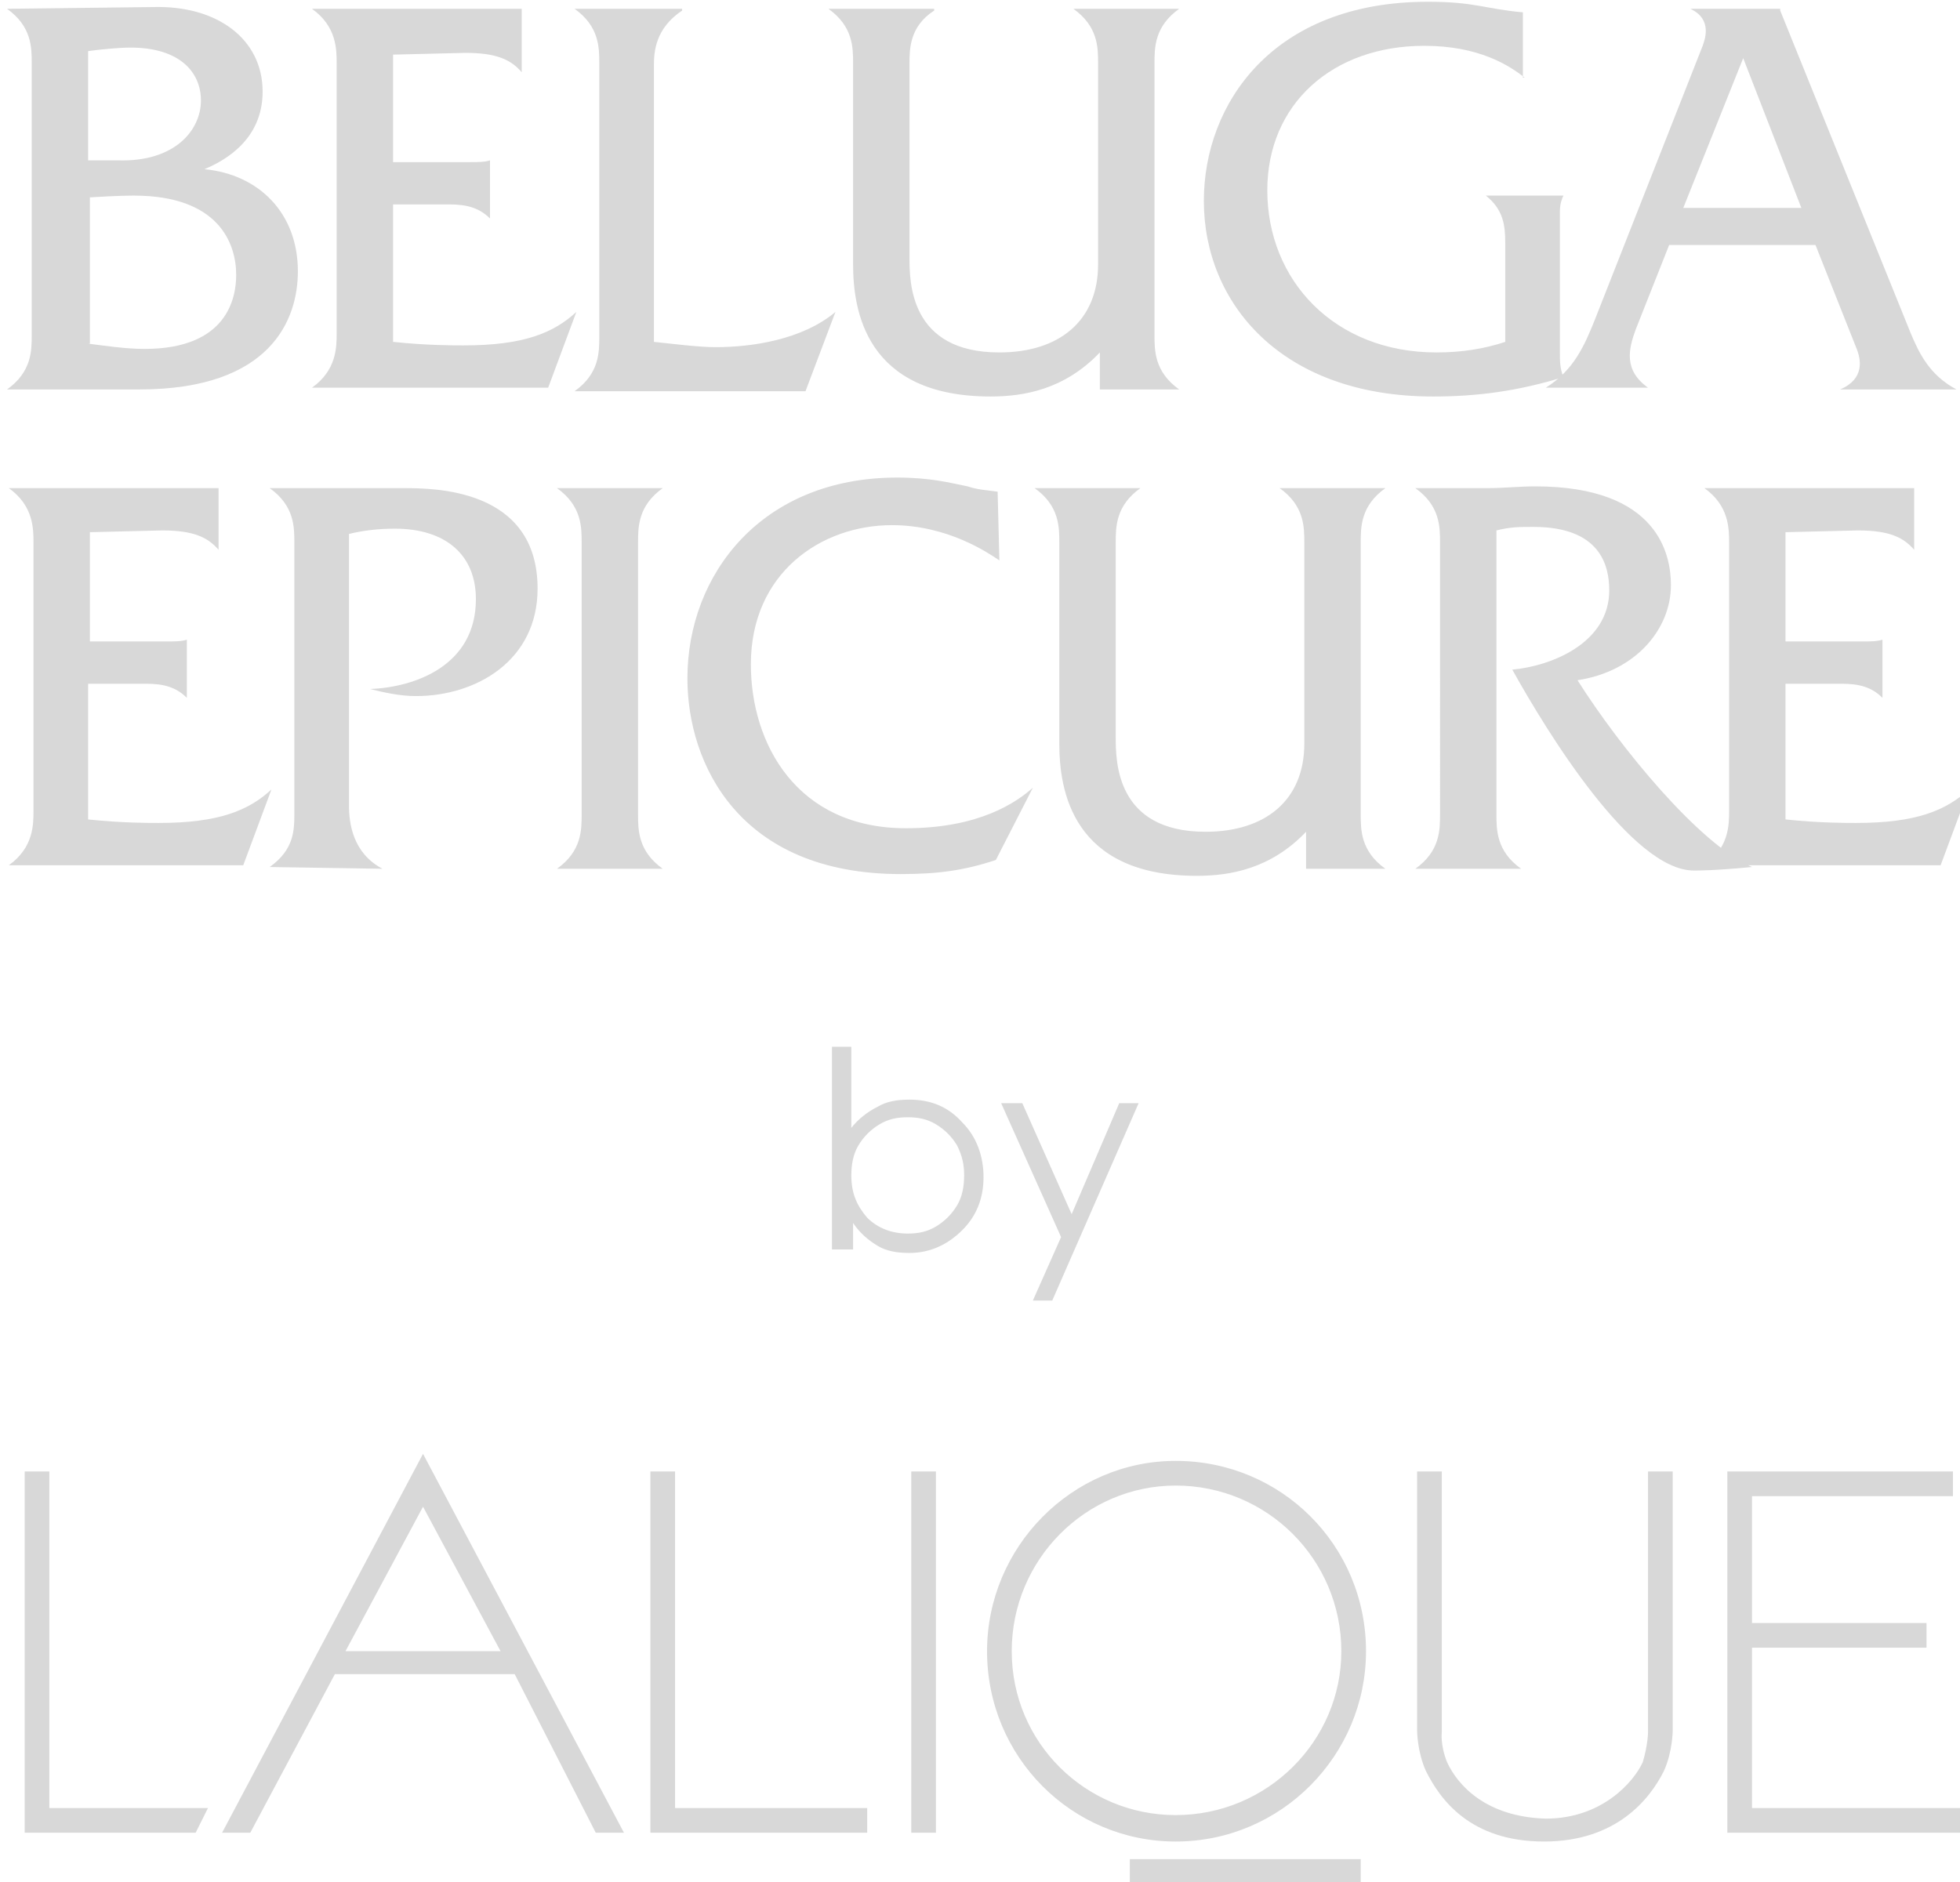
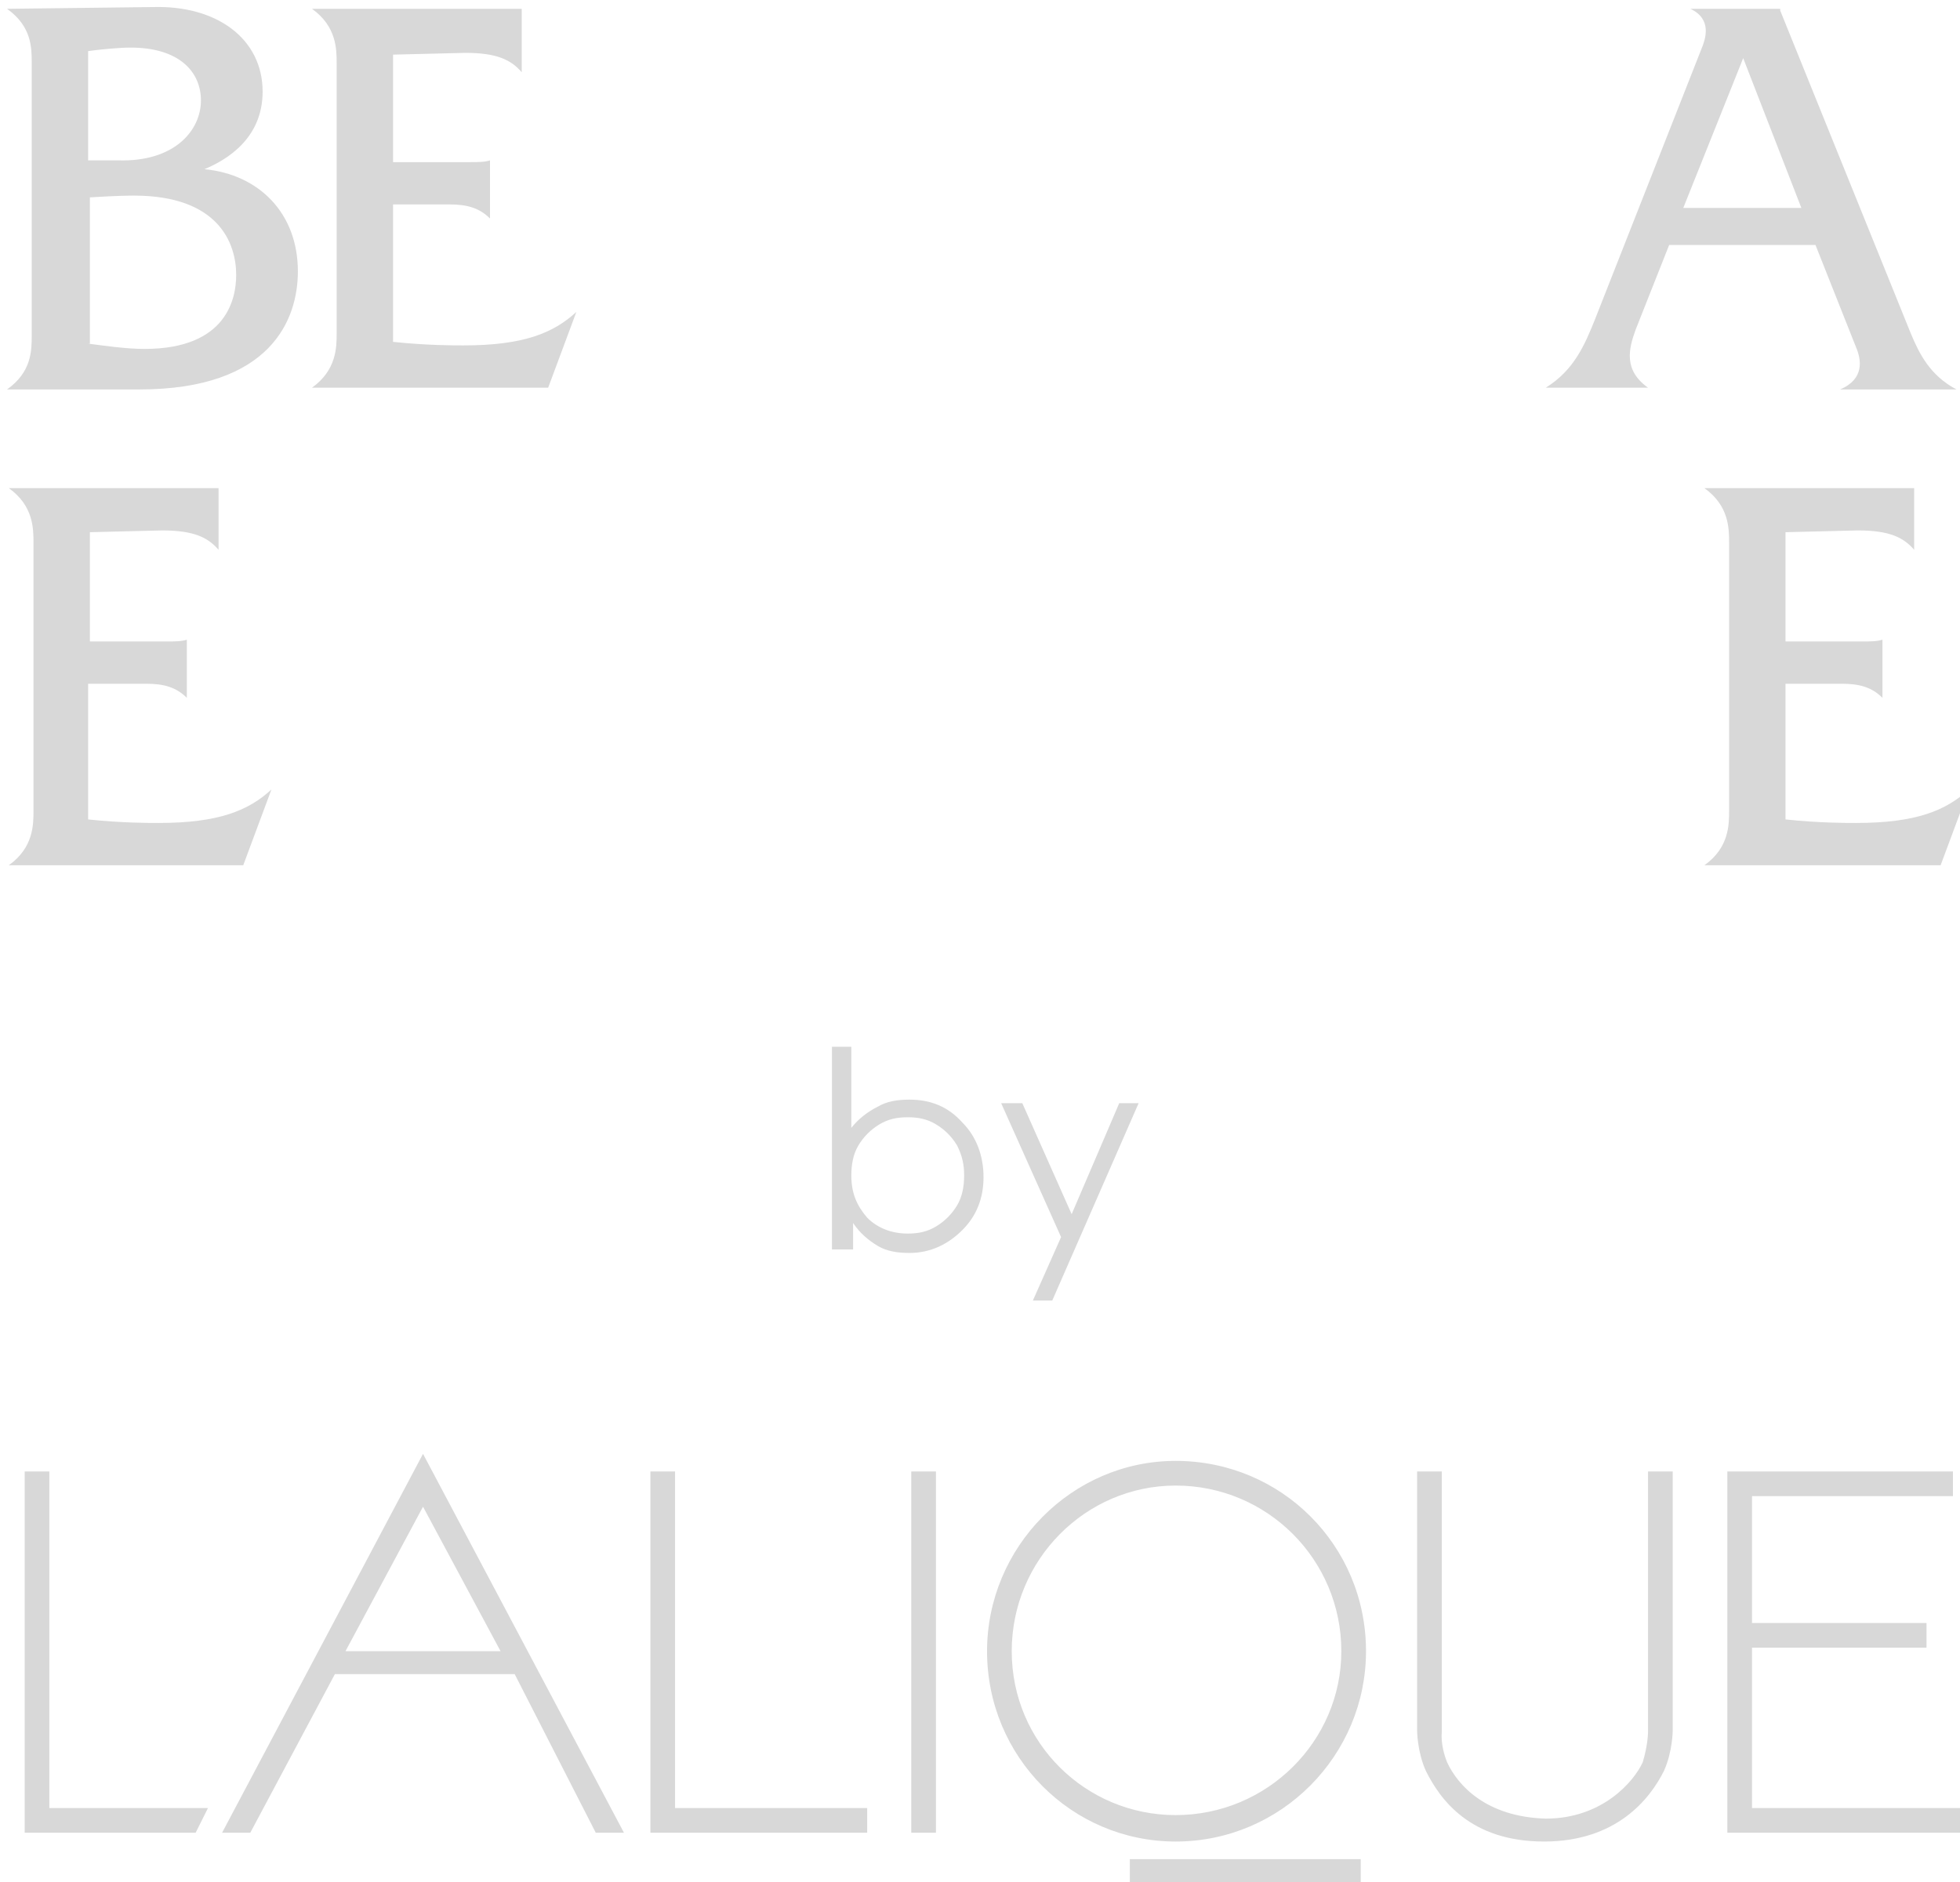
<svg xmlns="http://www.w3.org/2000/svg" width="111.2" height="106.8" viewBox="1.4 1.6 111.2 106.8">
  <path fill="#D8D8D8" d="M48.6 72.4V61h1.1v4.6c.4-.5.9-.9 1.5-1.2.5-.3 1.1-.4 1.8-.4 1.2 0 2.2.4 3 1.3.8.8 1.2 1.9 1.2 3.1 0 1.2-.4 2.2-1.2 3-.8.8-1.8 1.3-3 1.3-.7 0-1.3-.1-1.8-.4-.5-.3-1-.7-1.4-1.3v1.5h-1.2zm4.3-.8c.6 0 1.1-.1 1.6-.4.5-.3.9-.7 1.2-1.2.3-.5.4-1.1.4-1.7 0-.6-.1-1.1-.4-1.7-.3-.5-.7-.9-1.2-1.2-.5-.3-1-.4-1.6-.4-.6 0-1.1.1-1.6.4-.5.3-.9.7-1.2 1.2-.3.5-.4 1.1-.4 1.7 0 1 .3 1.7.9 2.4.6.6 1.4.9 2.3.9M58.2 64.2h1.2l2.8 6.3 2.7-6.3H66l-4.9 11.2H60l1.6-3.6zM4.2 104.2V85.1H2.8v20.5h9.7l.7-1.4zM39.7 104.2V85.1h-1.4v20.5h12.3v-1.4zM21 95.3l4.4-8.2 4.4 8.2H21zm14.2 10.3h1.6L25.4 84.1 14 105.6h1.6l4.8-9h10.2l4.6 9zM83.5 101.6c-.4-1-.3-1.7-.3-1.7V85.1h-1.4v14.7s0 1.2.5 2.3c.8 1.6 2.5 4 6.7 4 4.1 0 6-2.4 6.8-4 .5-1.1.5-2.3.5-2.3V85.1h-1.4v14.8s0 .7-.3 1.7c-.5 1.1-2.3 3.2-5.5 3.2-3.4-.1-5-1.9-5.6-3.2M100.8 104.2v-9.1h9.9v-1.4h-9.9v-7.2h11.4v-1.4H99.4v20.5h13.3v-1.4zM68.1 85.9c-5.1 0-9.3 4.2-9.3 9.4s4.2 9.3 9.3 9.3c5.2 0 9.4-4.2 9.4-9.3 0-5.2-4.2-9.4-9.4-9.4m10.8 9.4c0 5.9-4.8 10.8-10.8 10.8-5.9 0-10.7-4.8-10.7-10.8 0-5.9 4.8-10.8 10.7-10.8 6 0 10.8 4.8 10.8 10.8M54.5 85.1h-1.4v20.5h1.4zM65.5 107.1h13.1v1.4H65.5zM10.1 2c3.6-.1 6.2 1.8 6.2 4.8 0 2.7-2.1 3.9-3.3 4.4 3.1.3 5.3 2.5 5.3 5.8 0 2.7-1.5 6.7-9 6.7H1.8c1.4-1 1.4-2.2 1.4-3.1V5.2c0-.9 0-2.1-1.4-3.1l8.3-.1zm-3.7 8.7h1.7c3.2.1 4.7-1.7 4.7-3.4 0-1.6-1.2-3-4-3-.6 0-1.7.1-2.4.2v6.2zm0 10.4c.8.1 2.1.3 3.2.3 4.7 0 5.2-2.9 5.2-4.2 0-1.8-1-4.5-5.8-4.5-.2 0-.9 0-2.5.1v8.3zM31 2.2v3.5c-.6-.7-1.4-1.1-3.2-1.1l-4.1.1v6.1h4.4c.4 0 .8 0 1.1-.1V14c-.6-.6-1.3-.8-2.3-.8h-3.2V21c1.9.2 3.4.2 4 .2 3.4 0 5.1-.7 6.4-1.9l-1.6 4.3H19.1c1.4-1 1.4-2.3 1.4-3.1V5.2c0-.8 0-2.1-1.4-3.1H31z" />
-   <path fill="#D8D8D8" d="M40.1 2.2c-1.5 1-1.6 2.3-1.6 3.1V21c1 .1 2.5.3 3.5.3 2 0 4.9-.4 6.8-2l-1.7 4.5H34c1.4-1 1.4-2.2 1.4-3.1V5.2c0-.9 0-2.1-1.4-3.1h6.1zM54.4 2.2c-1.4.9-1.4 2.2-1.4 3v11c0 1.4 0 5.4 5.1 5.4 3.4 0 5.6-1.8 5.6-5V5.2c0-.9 0-2.1-1.4-3.1h6c-1.4 1-1.4 2.2-1.4 3.1v15.4c0 .9 0 2.1 1.4 3.1h-4.5v-2.1c-2 2.1-4.3 2.5-6.2 2.5-7.1 0-7.8-4.9-7.8-7.5V5.2c0-.9 0-2.1-1.4-3.1h6zM87.9 6c-.9-.7-2.6-1.8-5.7-1.8-5.2 0-8.9 3.3-8.9 8.2 0 5.1 3.8 9.2 9.6 9.2 1.4 0 2.7-.2 3.9-.6v-5.6c0-1-.1-1.9-1.1-2.7h4.4c-.1.2-.2.5-.2.9v8c0 .5 0 .9.2 1.4-2.6.8-4.9 1.1-7.4 1.1-8.6 0-13-5.3-13-11.1 0-5.5 3.9-11.3 12.7-11.3 2.7 0 3.2.4 5.4.6V6z" />
  <path fill="#D8D8D8" d="M102.4 2.2l7.4 18.3c.5 1.2 1.1 2.4 2.6 3.2h-6.6c1.4-.6 1.2-1.7.9-2.4l-2.3-5.8h-8.3l-1.9 4.8c-.4 1.1-.7 2.3.7 3.3h-5.8c1.6-1 2.2-2.4 2.8-3.9L98 4.2c.1-.3.6-1.5-.7-2.1h5.1zm-5.5 11.2h6.7l-3.3-8.5-3.4 8.5zM13.8 29.3v3.5c-.6-.7-1.4-1.1-3.2-1.1l-4.1.1V38h4.4c.4 0 .8 0 1.1-.1v3.3c-.6-.6-1.3-.8-2.3-.8H6.4v7.7c1.9.2 3.4.2 4 .2 3.4 0 5.1-.7 6.4-1.9l-1.6 4.3H1.9c1.4-1 1.4-2.3 1.4-3.1V32.4c0-.8 0-2.1-1.4-3.1h11.9z" />
-   <path fill="#D8D8D8" d="M16.7 50.8c1.4-1 1.4-2.1 1.4-3.1V32.4c0-.9 0-2.1-1.4-3.1h7.6c1.7 0 7.6 0 7.6 5.7 0 4.1-3.5 6.1-6.9 6.1-.9 0-1.8-.2-2.6-.4 2.5-.1 6-1.3 6-5.1 0-2.5-1.7-4-4.6-4-.9 0-1.8.1-2.6.3v15.4c0 1 .2 2.7 1.9 3.6l-6.4-.1zM39 29.3c-1.4 1-1.4 2.2-1.4 3.1v15.4c0 .9 0 2.1 1.4 3.1h-6c1.4-1 1.4-2.2 1.4-3.1V32.4c0-.9 0-2.1-1.4-3.1h6zM58.1 33.4c-.6-.4-2.9-2-6.1-2-4 0-8 2.7-8 7.9 0 4.5 2.6 9.3 8.8 9.3 4.2 0 6.3-1.5 7.2-2.3l-2.1 4.1c-1.8.6-3.3.8-5.4.8-9.2 0-12.1-6.3-12.1-11.1 0-5.9 4.2-11.4 11.9-11.4 1.9 0 3 .3 4 .5.6.2 1 .2 1.7.3l.1 3.9zM66.1 29.3c-1.4 1-1.4 2.2-1.4 3.1v11c0 1.4 0 5.4 5.1 5.4 3.4 0 5.6-1.8 5.6-5V32.4c0-.9 0-2.1-1.4-3.1h6c-1.4 1-1.4 2.2-1.4 3.1v15.4c0 .9 0 2.1 1.4 3.1h-4.5v-2.1c-2 2.1-4.3 2.5-6.2 2.5-7.1 0-7.8-4.9-7.8-7.5V32.4c0-.9 0-2.1-1.4-3.1h6zM85.8 29.3c.9 0 1.8-.1 2.7-.1 7 0 7.7 3.9 7.7 5.6 0 2.5-2 4.9-5.3 5.4 2.4 3.8 6.9 9.3 9.9 10.6-2.1.2-3 .2-3.3.2-3.5 0-8.3-7.8-10.3-11.4 2.2-.2 5.5-1.5 5.5-4.5 0-1.4-.5-3.6-4.3-3.6-.8 0-1.3 0-2.1.2v16.1c0 .9 0 2.1 1.4 3.1h-6c1.4-1 1.4-2.2 1.4-3.1V32.4c0-.9 0-2.1-1.4-3.1h4.1" />
  <path fill="#D8D8D8" d="M110 29.3v3.5c-.6-.7-1.4-1.1-3.2-1.1l-4.1.1V38h4.4c.4 0 .8 0 1.1-.1v3.3c-.6-.6-1.3-.8-2.3-.8h-3.2v7.7c1.9.2 3.4.2 4 .2 3.4 0 5.1-.7 6.4-1.9l-1.6 4.3H98.1c1.4-1 1.4-2.3 1.4-3.1V32.4c0-.8 0-2.1-1.4-3.1H110z" />
</svg>